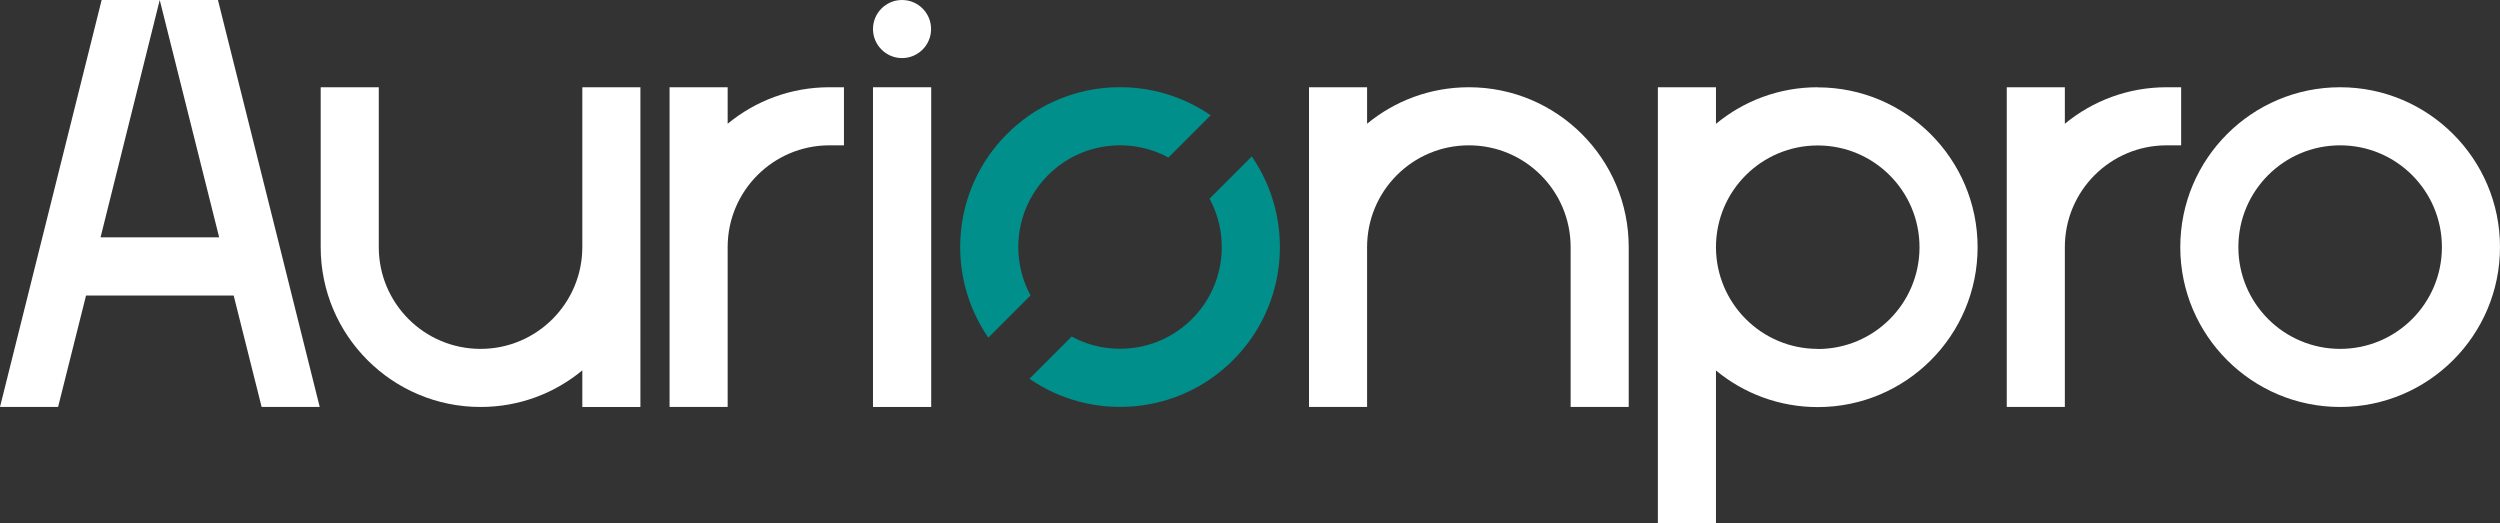
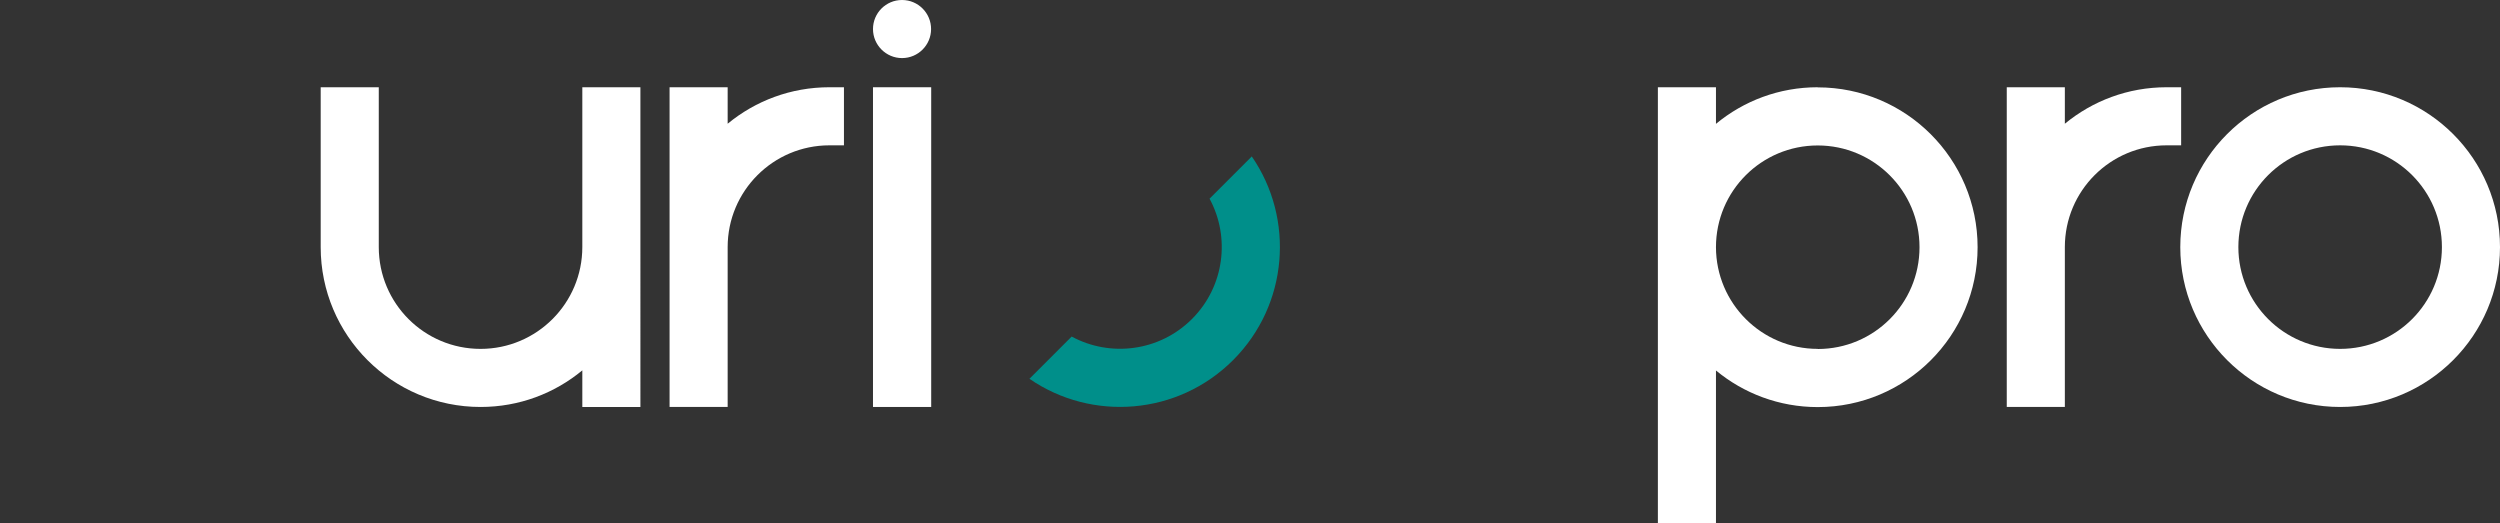
<svg xmlns="http://www.w3.org/2000/svg" id="Layer_2" viewBox="0 0 204.87 42.88">
  <rect x="0" y="0" width="204.87" height="42.88" fill="#333333" stroke="none" />
  <defs>
    <style>.cls-1{fill:#008f8a;}.cls-2{fill:#fff;}</style>
  </defs>
  <g id="Layer_2-2">
-     <path class="cls-1" d="M85.89,14.35c2.67-2.67,6.7-3.15,9.86-1.44l3.46-3.46c-5.1-3.52-12.15-3.01-16.69,1.53s-5.05,11.59-1.53,16.69l3.46-3.46c-1.71-3.16-1.23-7.19,1.44-9.86" />
    <path class="cls-1" d="M99.12,16.28c1.71,3.16,1.23,7.19-1.44,9.86-2.67,2.67-6.7,3.15-9.86,1.44l-3.46,3.46c5.1,3.52,12.15,3.01,16.69-1.53s5.05-11.59,1.53-16.69c0,0-3.46,3.46-3.46,3.46Z" />
    <path class="cls-2" d="M191.77,7.15c-7.24,0-13.1,5.87-13.1,13.1s5.87,13.1,13.1,13.1,13.1-5.87,13.1-13.1-5.87-13.1-13.1-13.1M191.77,28.59c-4.6,0-8.34-3.73-8.34-8.34s3.73-8.34,8.34-8.34,8.34,3.73,8.34,8.34-3.73,8.34-8.34,8.34" />
    <path class="cls-2" d="M148.96,7.15c-3.17,0-6.07,1.12-8.34,3v-3h-4.76v35.73h4.76v-12.52c2.26,1.87,5.17,3,8.34,3,7.24,0,13.1-5.87,13.1-13.1s-5.87-13.1-13.1-13.1M148.96,28.59c-4.6,0-8.33-3.73-8.34-8.33h0c0-4.62,3.74-8.34,8.34-8.34s8.34,3.73,8.34,8.34-3.73,8.34-8.34,8.34" />
    <path class="cls-2" d="M59.63,10.14v-2.99h-4.76v26.2h4.76v-13.1c0-4.6,3.73-8.34,8.34-8.34h1.19v-4.76h-1.19c-3.17,0-6.07,1.12-8.34,2.99" />
-     <path class="cls-2" d="M120.37,7.15c-3.17,0-6.07,1.12-8.34,2.99v-2.99h-4.76v26.2h4.76v-13.1c0-4.61,3.73-8.34,8.34-8.34s8.34,3.73,8.34,8.34v13.1h4.76v-13.1c0-7.24-5.87-13.1-13.1-13.1" />
    <path class="cls-2" d="M178.74,7.15h-1.19c-3.17,0-6.07,1.12-8.34,2.99v-2.99h-4.76v26.2h4.76v-13.1c0-4.61,3.73-8.34,8.34-8.34h1.19v-4.76Z" />
    <polygon class="cls-2" points="76.31 7.15 71.54 7.15 71.54 20.25 71.54 33.35 76.31 33.35 76.31 7.15" />
    <path class="cls-2" d="M47.72,20.25c0,4.6-3.73,8.34-8.34,8.34s-8.34-3.73-8.34-8.34V7.15h-4.76v13.1c0,7.24,5.87,13.1,13.1,13.1,3.17,0,6.07-1.12,8.34-3v3h4.76V7.15h-4.76v13.1Z" />
    <path class="cls-2" d="M73.92,4.76c1.32,0,2.38-1.07,2.38-2.38s-1.06-2.38-2.38-2.38-2.38,1.07-2.38,2.38,1.07,2.38,2.38,2.38" />
-     <polygon class="cls-2" points="13.09 0 17.96 19.45 8.24 19.45 13.09 0 8.33 0 0 33.35 4.76 33.35 7.05 24.22 19.15 24.22 21.44 33.35 26.2 33.35 23.92 24.22 22.73 19.45 17.86 0 13.09 0" />
  </g>
</svg>